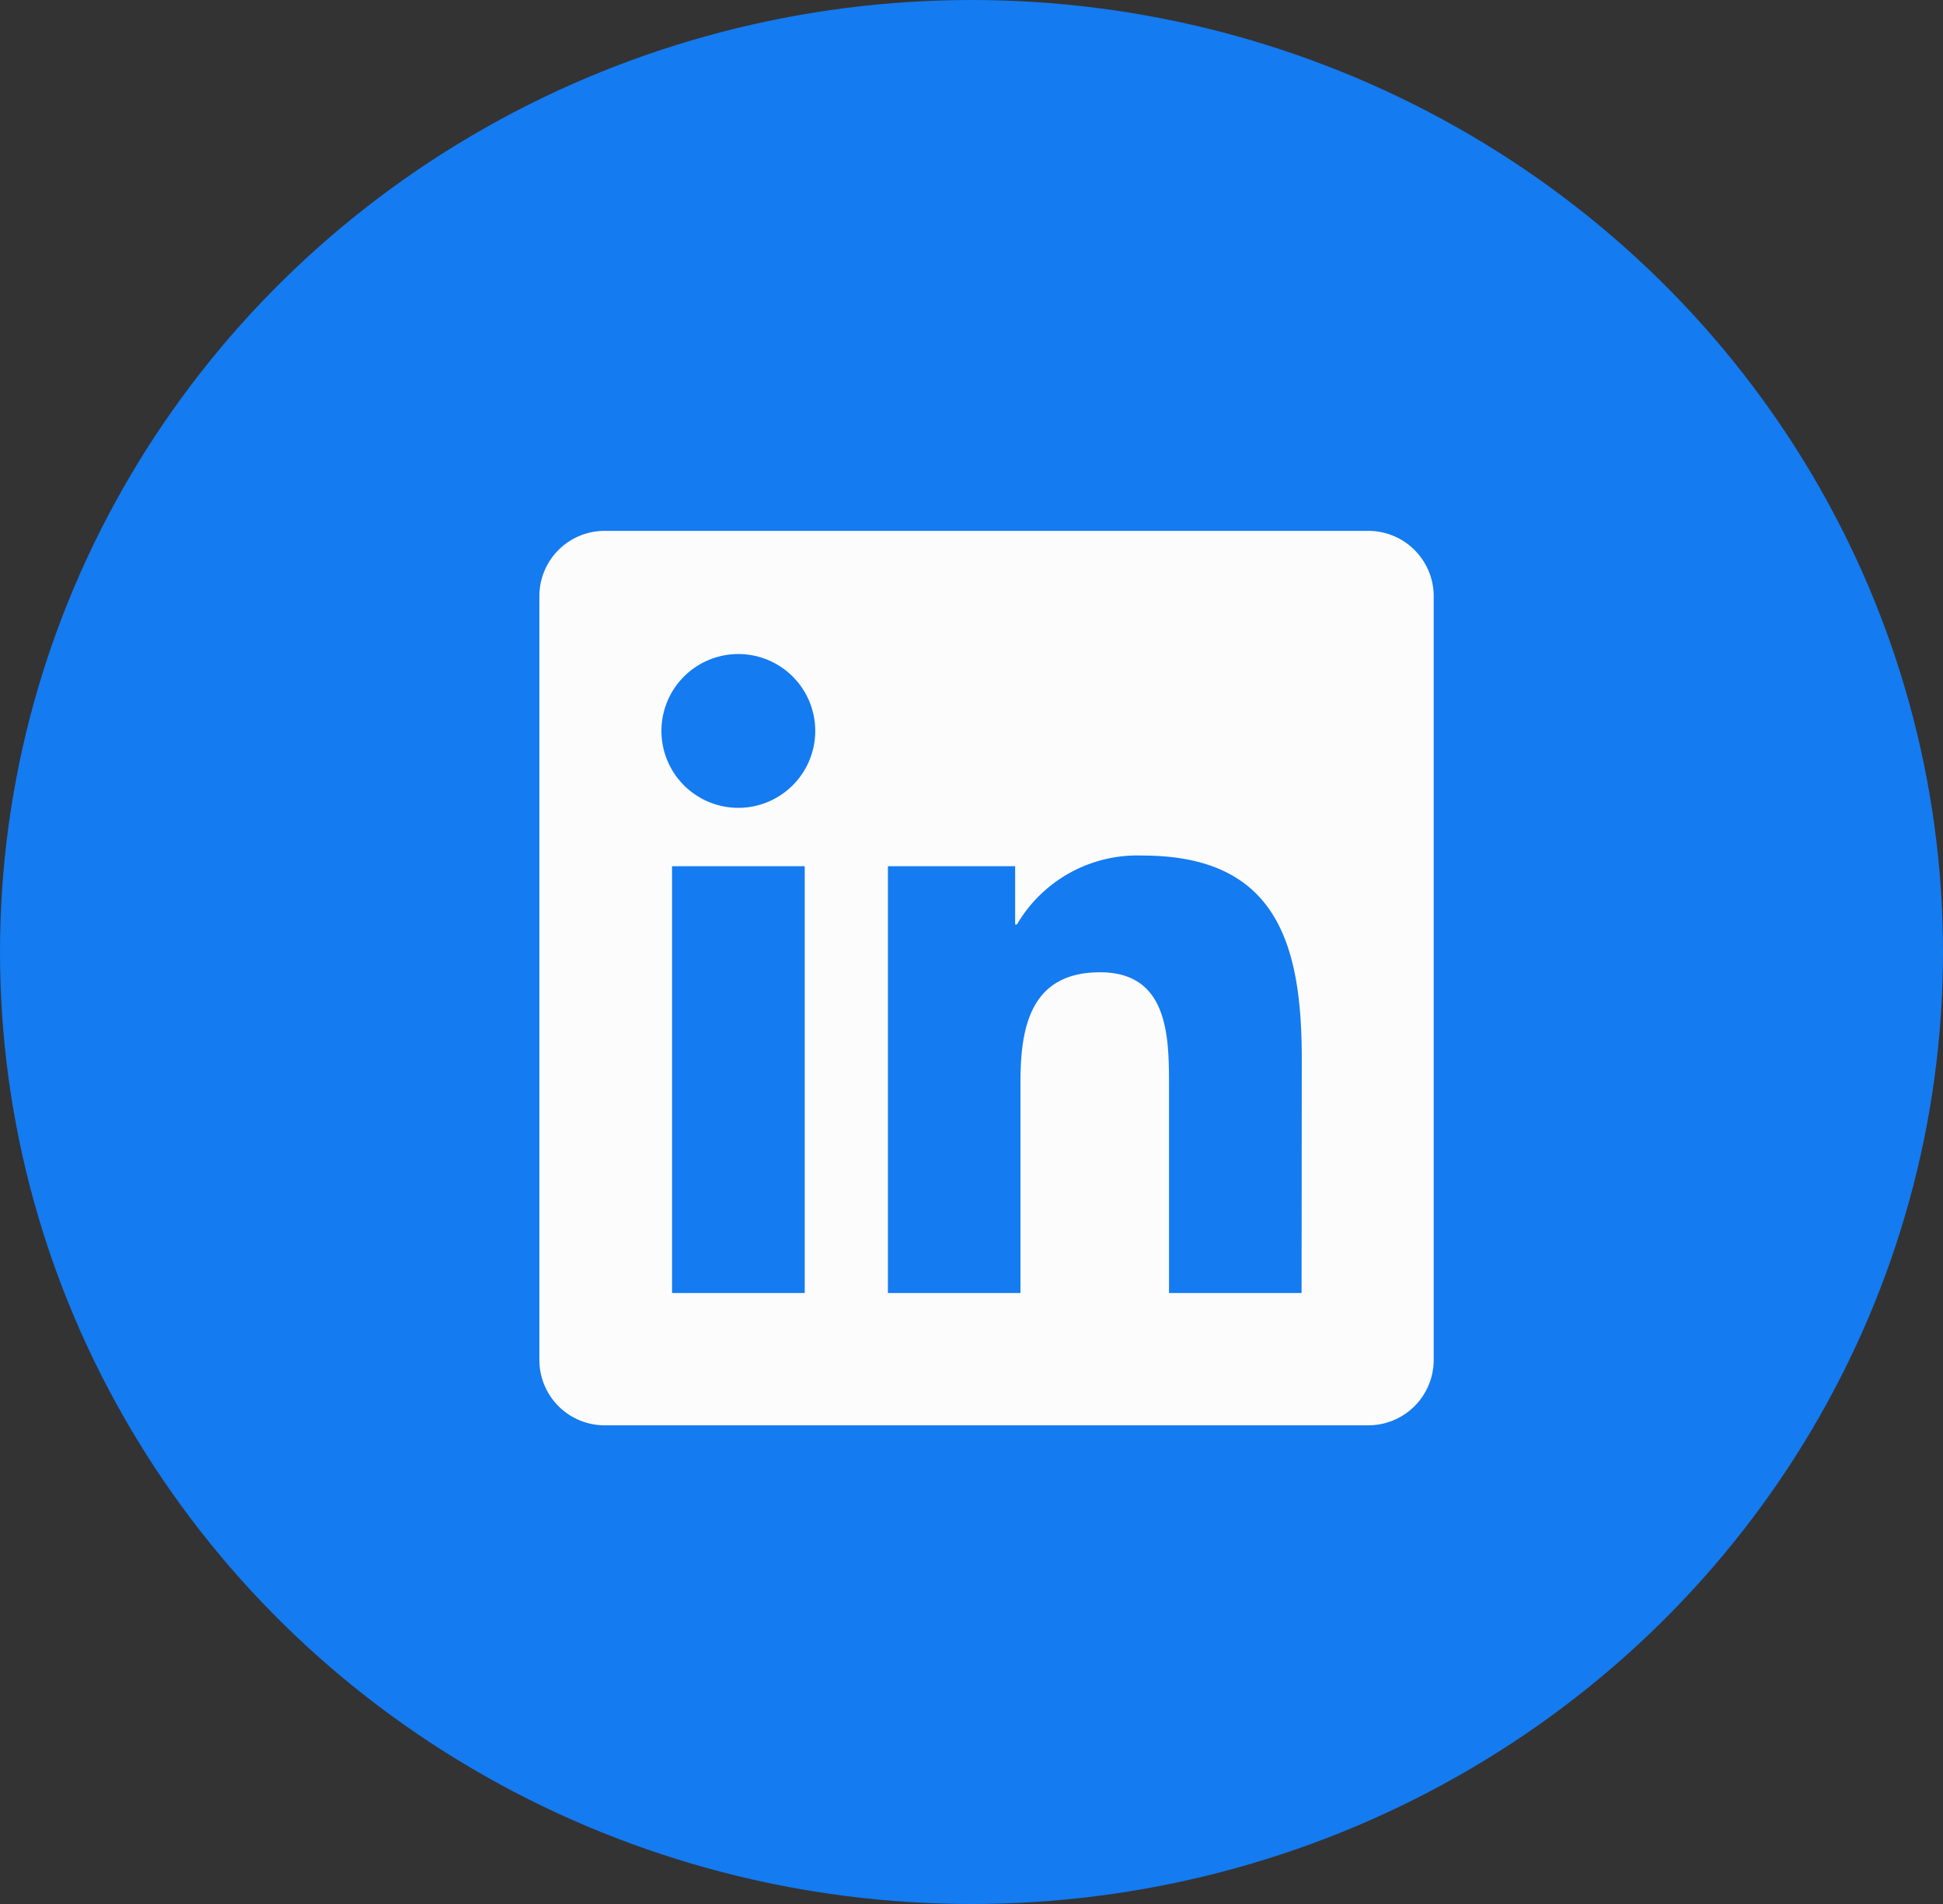
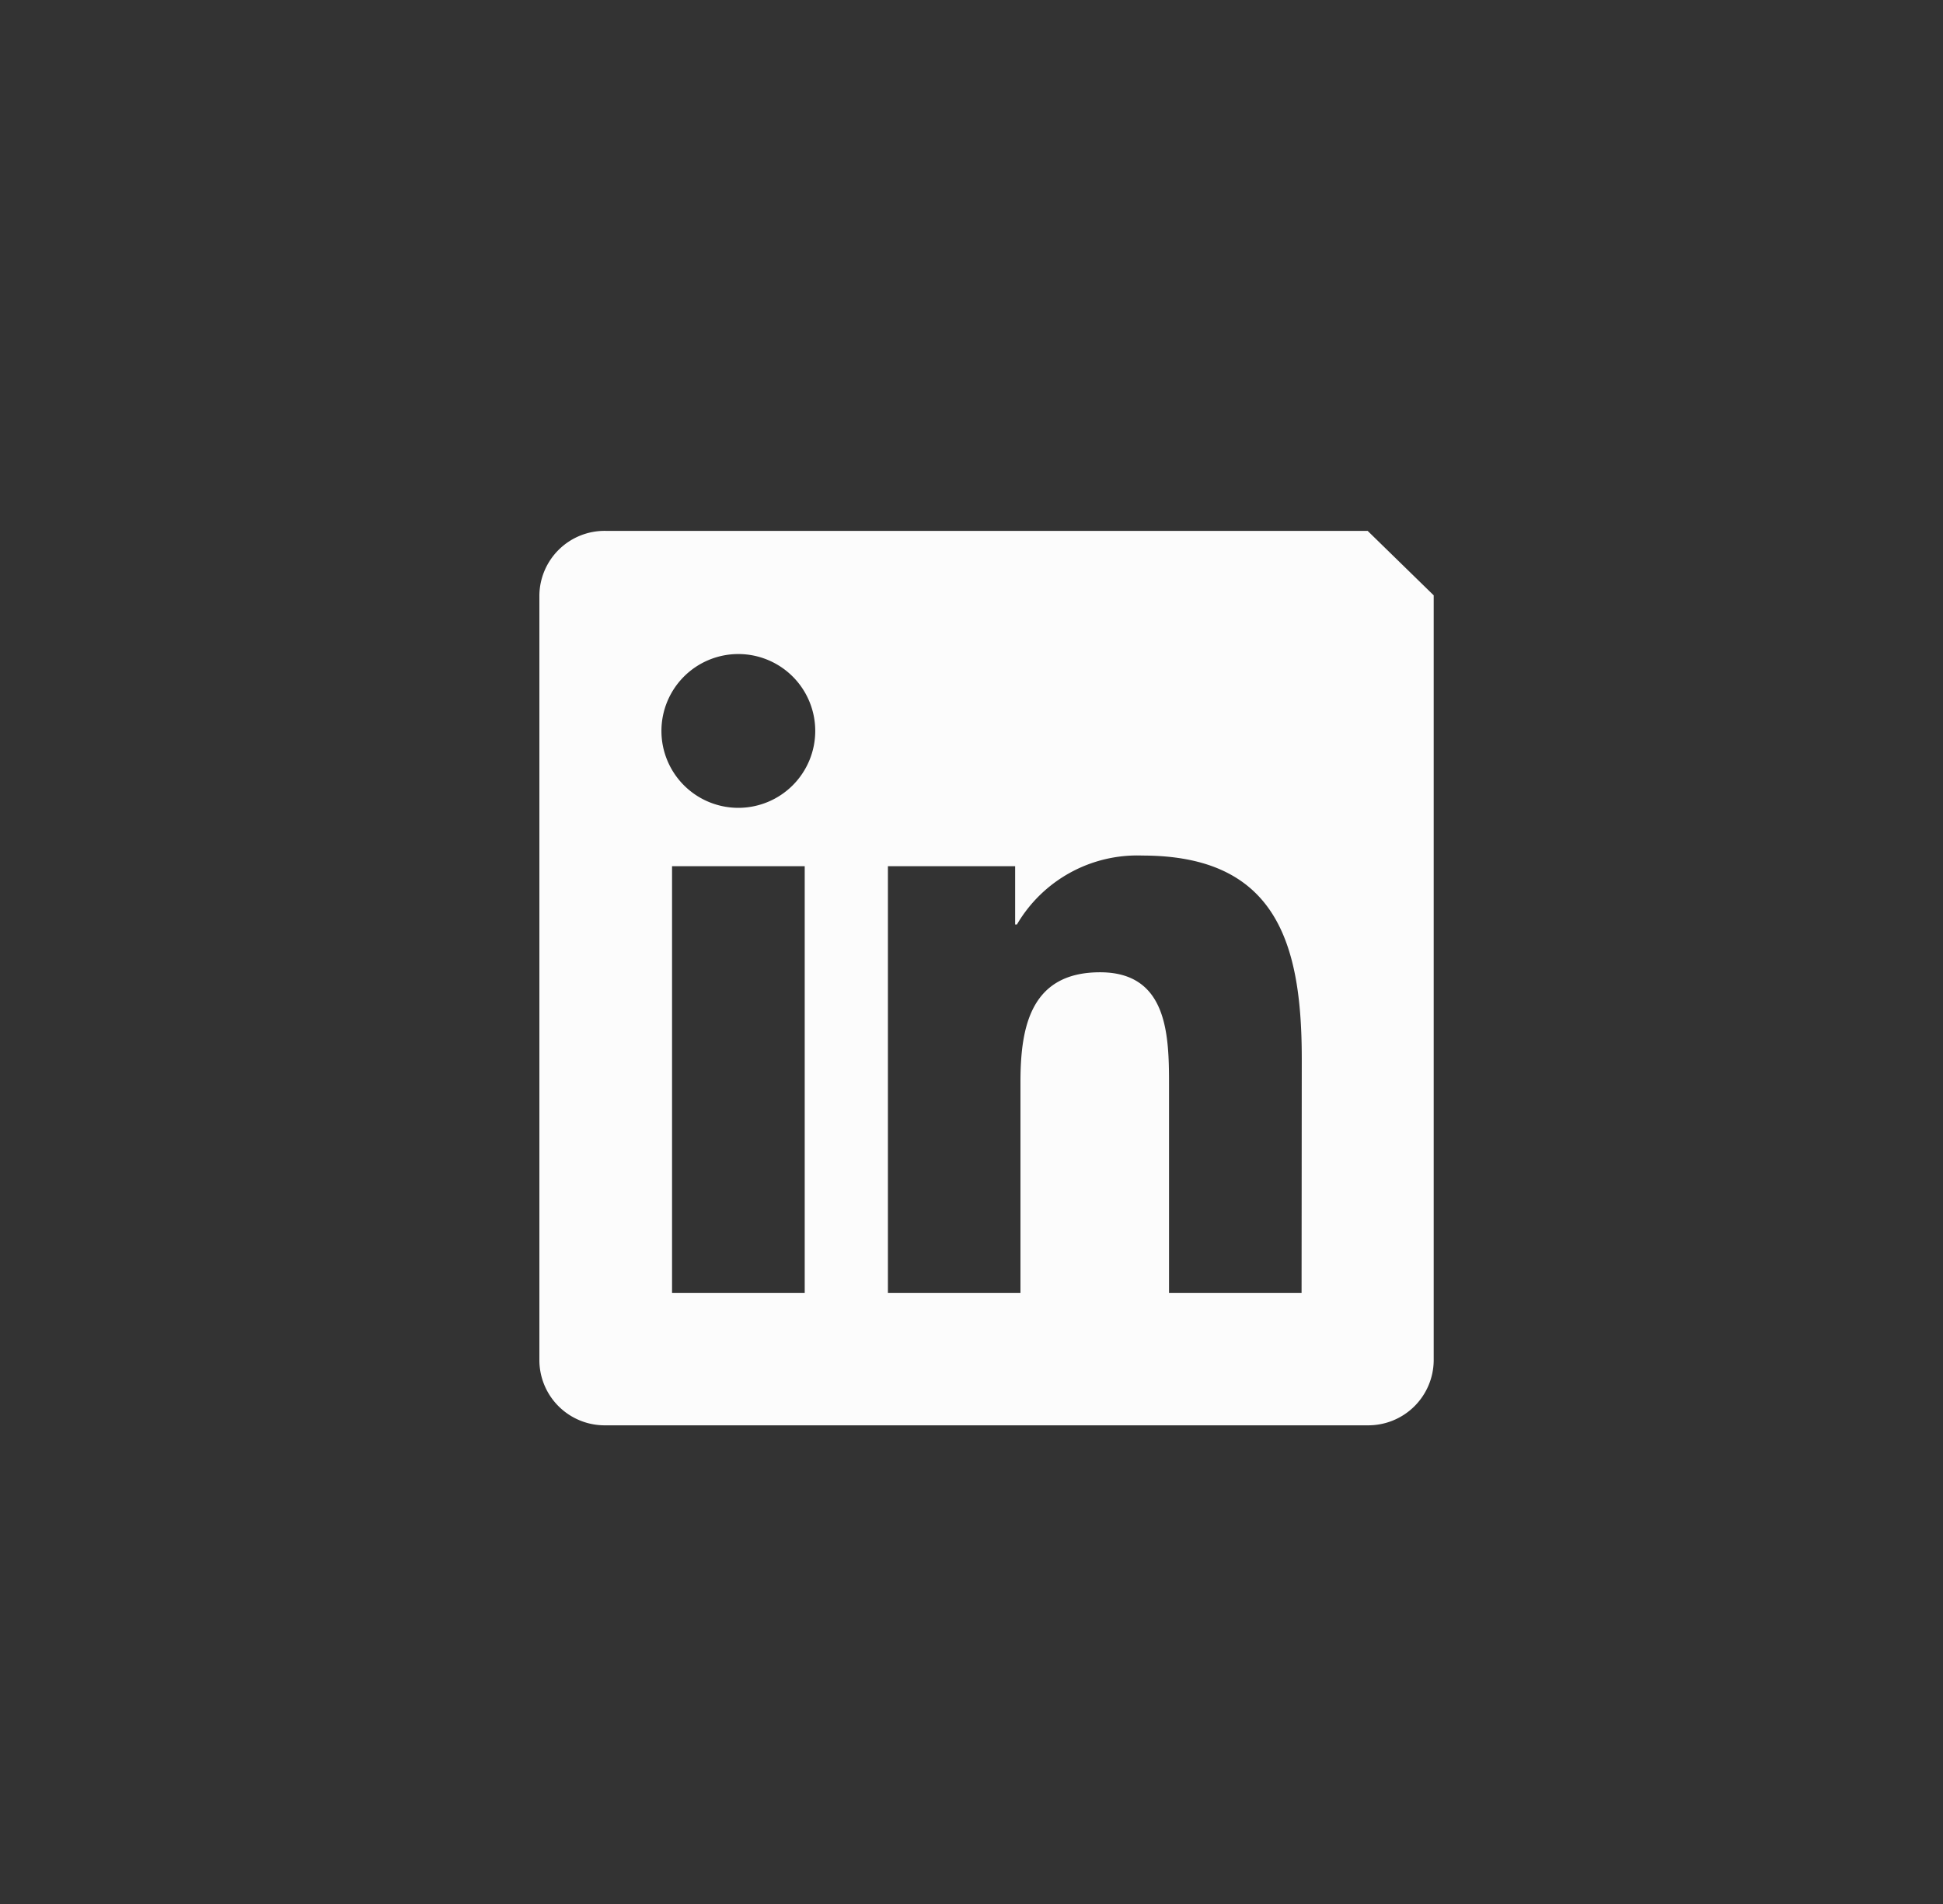
<svg xmlns="http://www.w3.org/2000/svg" width="50" height="49" viewBox="0 0 50 49">
  <rect x="0" y="0" width="50" height="49" fill="#333333" stroke="none" />
  <defs>
    <style>
      .cls-1 {
        fill: #147bf1;
      }

      .cls-2 {
        fill: #fcfcfc;
      }
    </style>
  </defs>
  <g id="Group_401" data-name="Group 401" transform="translate(0.186)">
-     <ellipse id="Ellipse_21" data-name="Ellipse 21" class="cls-1" cx="25" cy="24.5" rx="25" ry="24.5" transform="translate(-0.186)" />
-     <path id="Path_58" data-name="Path 58" class="cls-2" d="M445.6,0H425.986a1.68,1.68,0,0,0-1.7,1.658v19.7a1.681,1.681,0,0,0,1.7,1.661H445.6a1.684,1.684,0,0,0,1.7-1.661V1.659A1.683,1.683,0,0,0,445.6,0ZM431.114,19.614H427.7V8.63h3.414ZM429.407,7.128a1.979,1.979,0,1,1,1.978-1.98A1.98,1.98,0,0,1,429.407,7.128ZM443.9,19.614h-3.411V14.272c0-1.274-.023-2.912-1.774-2.912-1.776,0-2.049,1.388-2.049,2.82v5.434h-3.411V8.63h3.274v1.5h.046a3.587,3.587,0,0,1,3.23-1.774c3.457,0,4.1,2.275,4.1,5.232Z" transform="translate(-410.592 13.662)" />
+     <path id="Path_58" data-name="Path 58" class="cls-2" d="M445.6,0H425.986a1.68,1.68,0,0,0-1.7,1.658v19.7a1.681,1.681,0,0,0,1.7,1.661H445.6a1.684,1.684,0,0,0,1.7-1.661V1.659ZM431.114,19.614H427.7V8.63h3.414ZM429.407,7.128a1.979,1.979,0,1,1,1.978-1.98A1.98,1.98,0,0,1,429.407,7.128ZM443.9,19.614h-3.411V14.272c0-1.274-.023-2.912-1.774-2.912-1.776,0-2.049,1.388-2.049,2.82v5.434h-3.411V8.63h3.274v1.5h.046a3.587,3.587,0,0,1,3.23-1.774c3.457,0,4.1,2.275,4.1,5.232Z" transform="translate(-410.592 13.662)" />
  </g>
</svg>